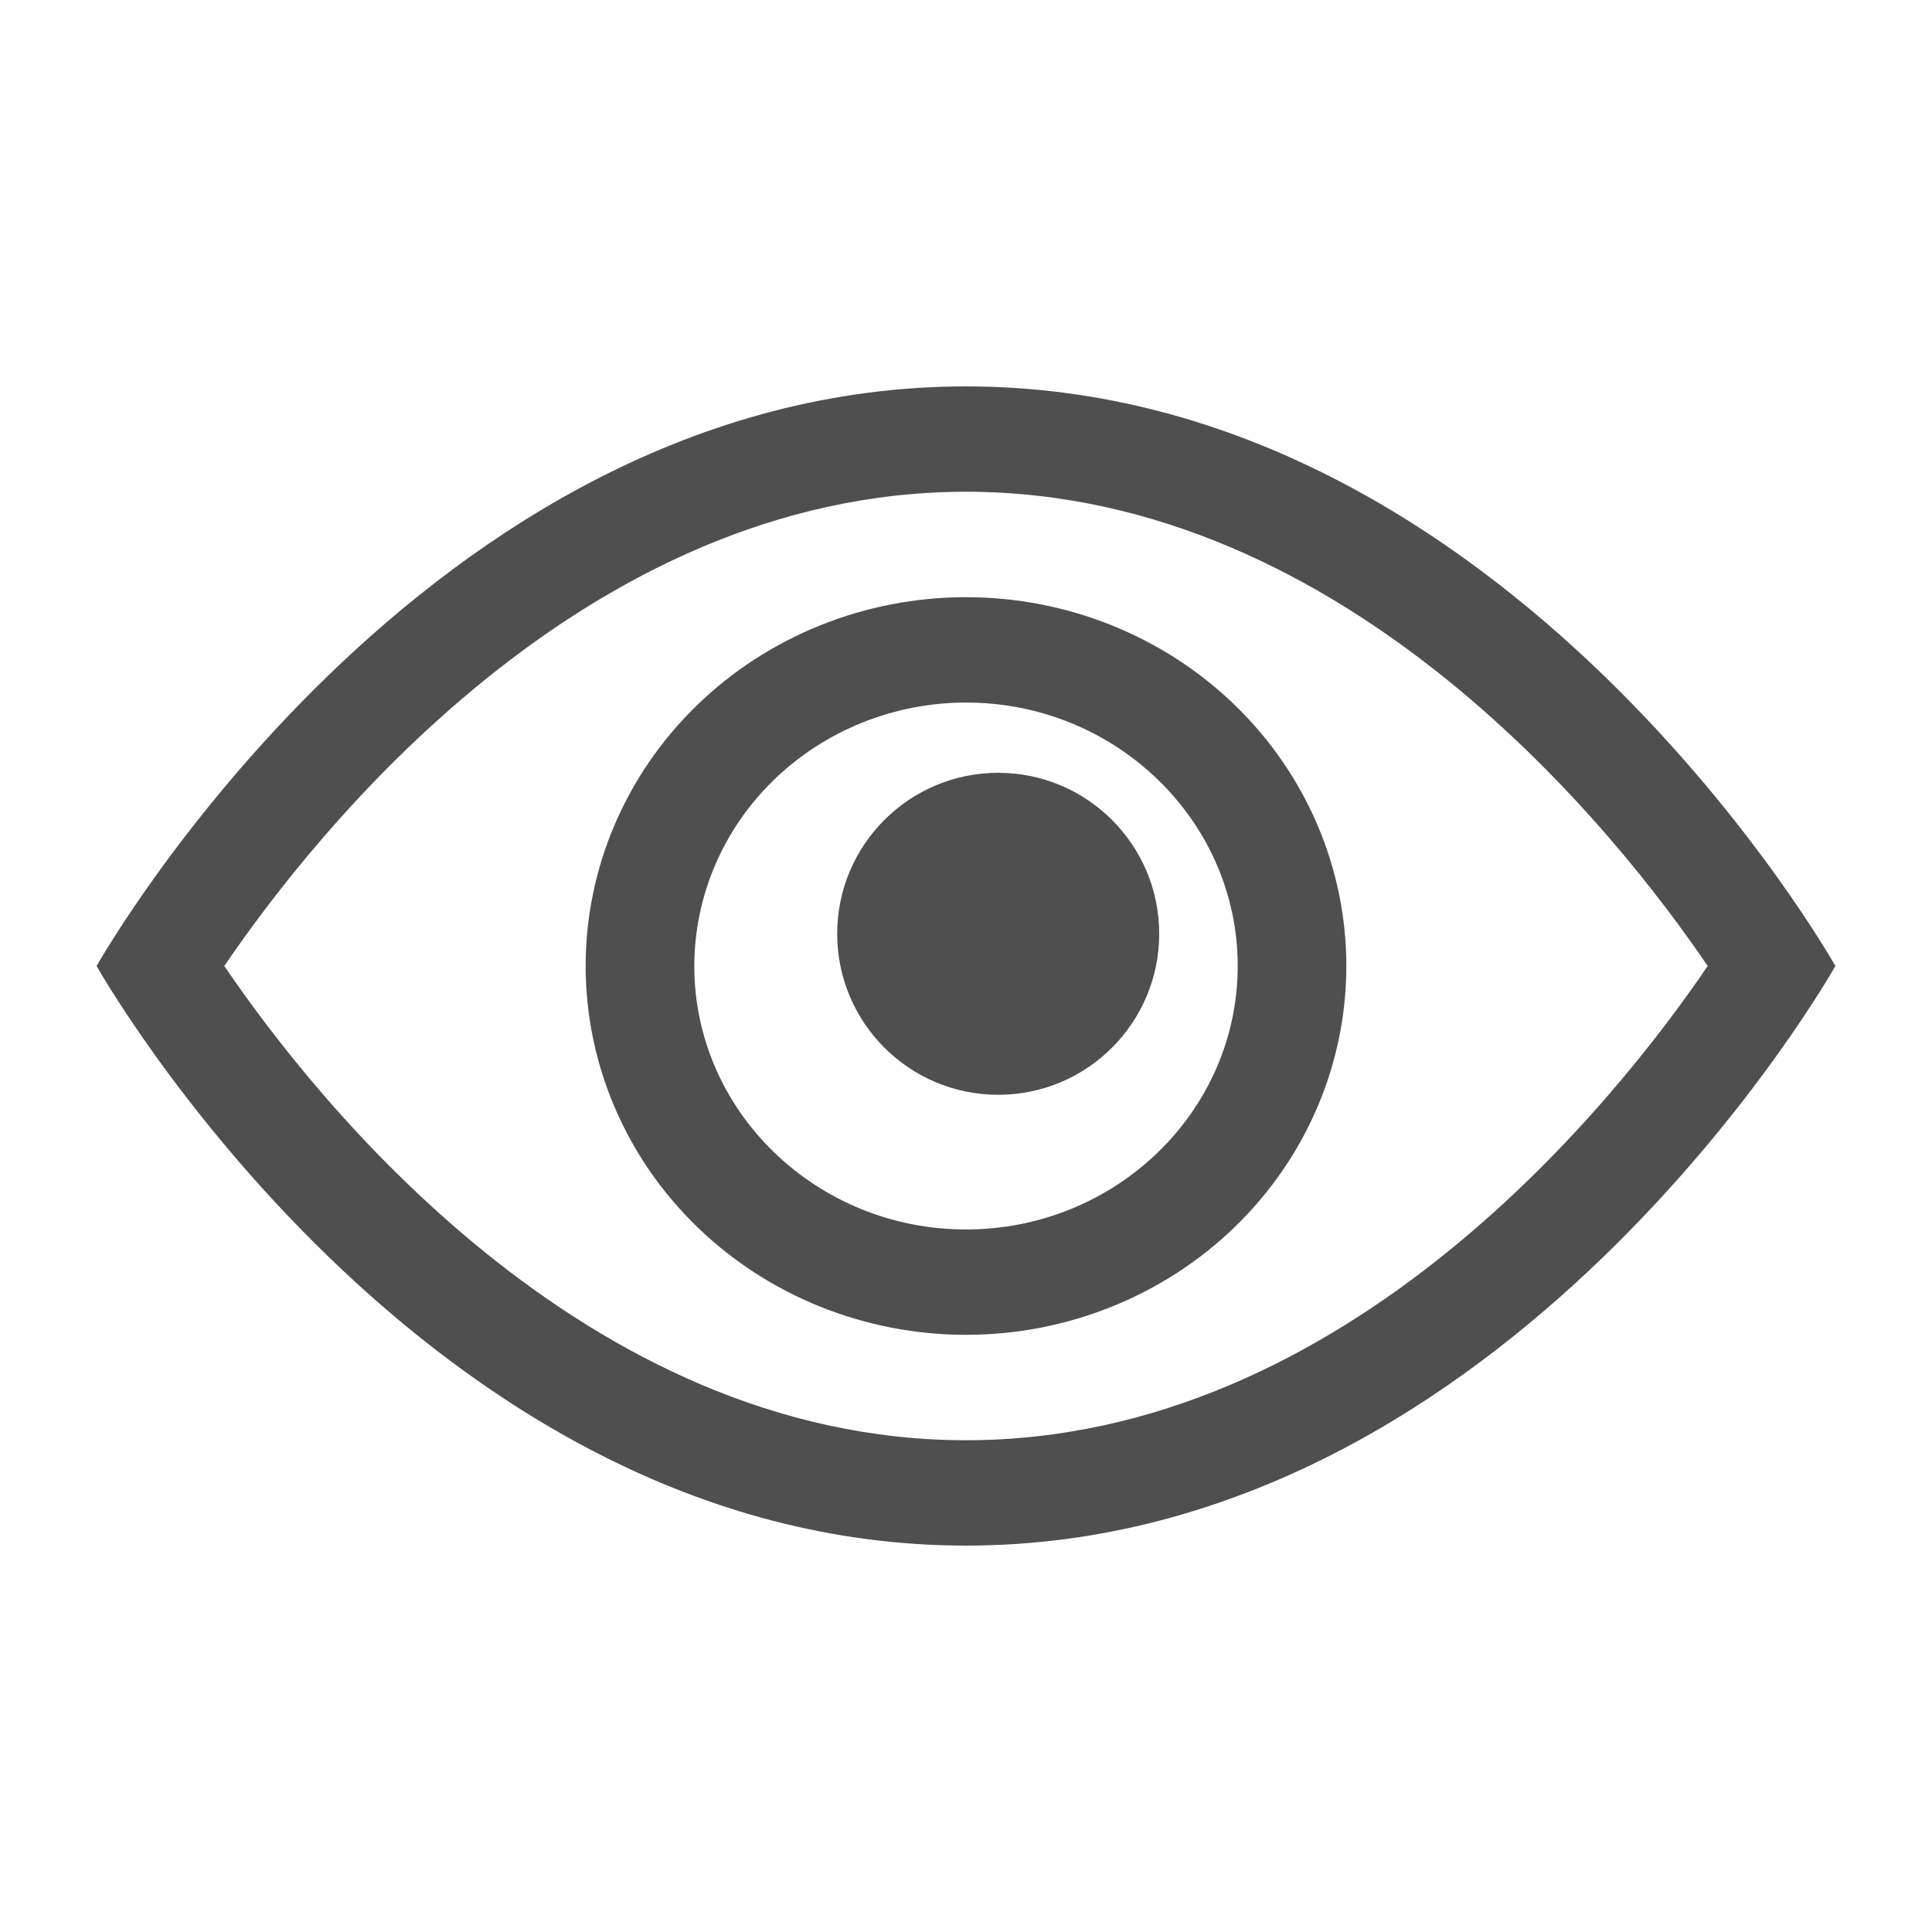
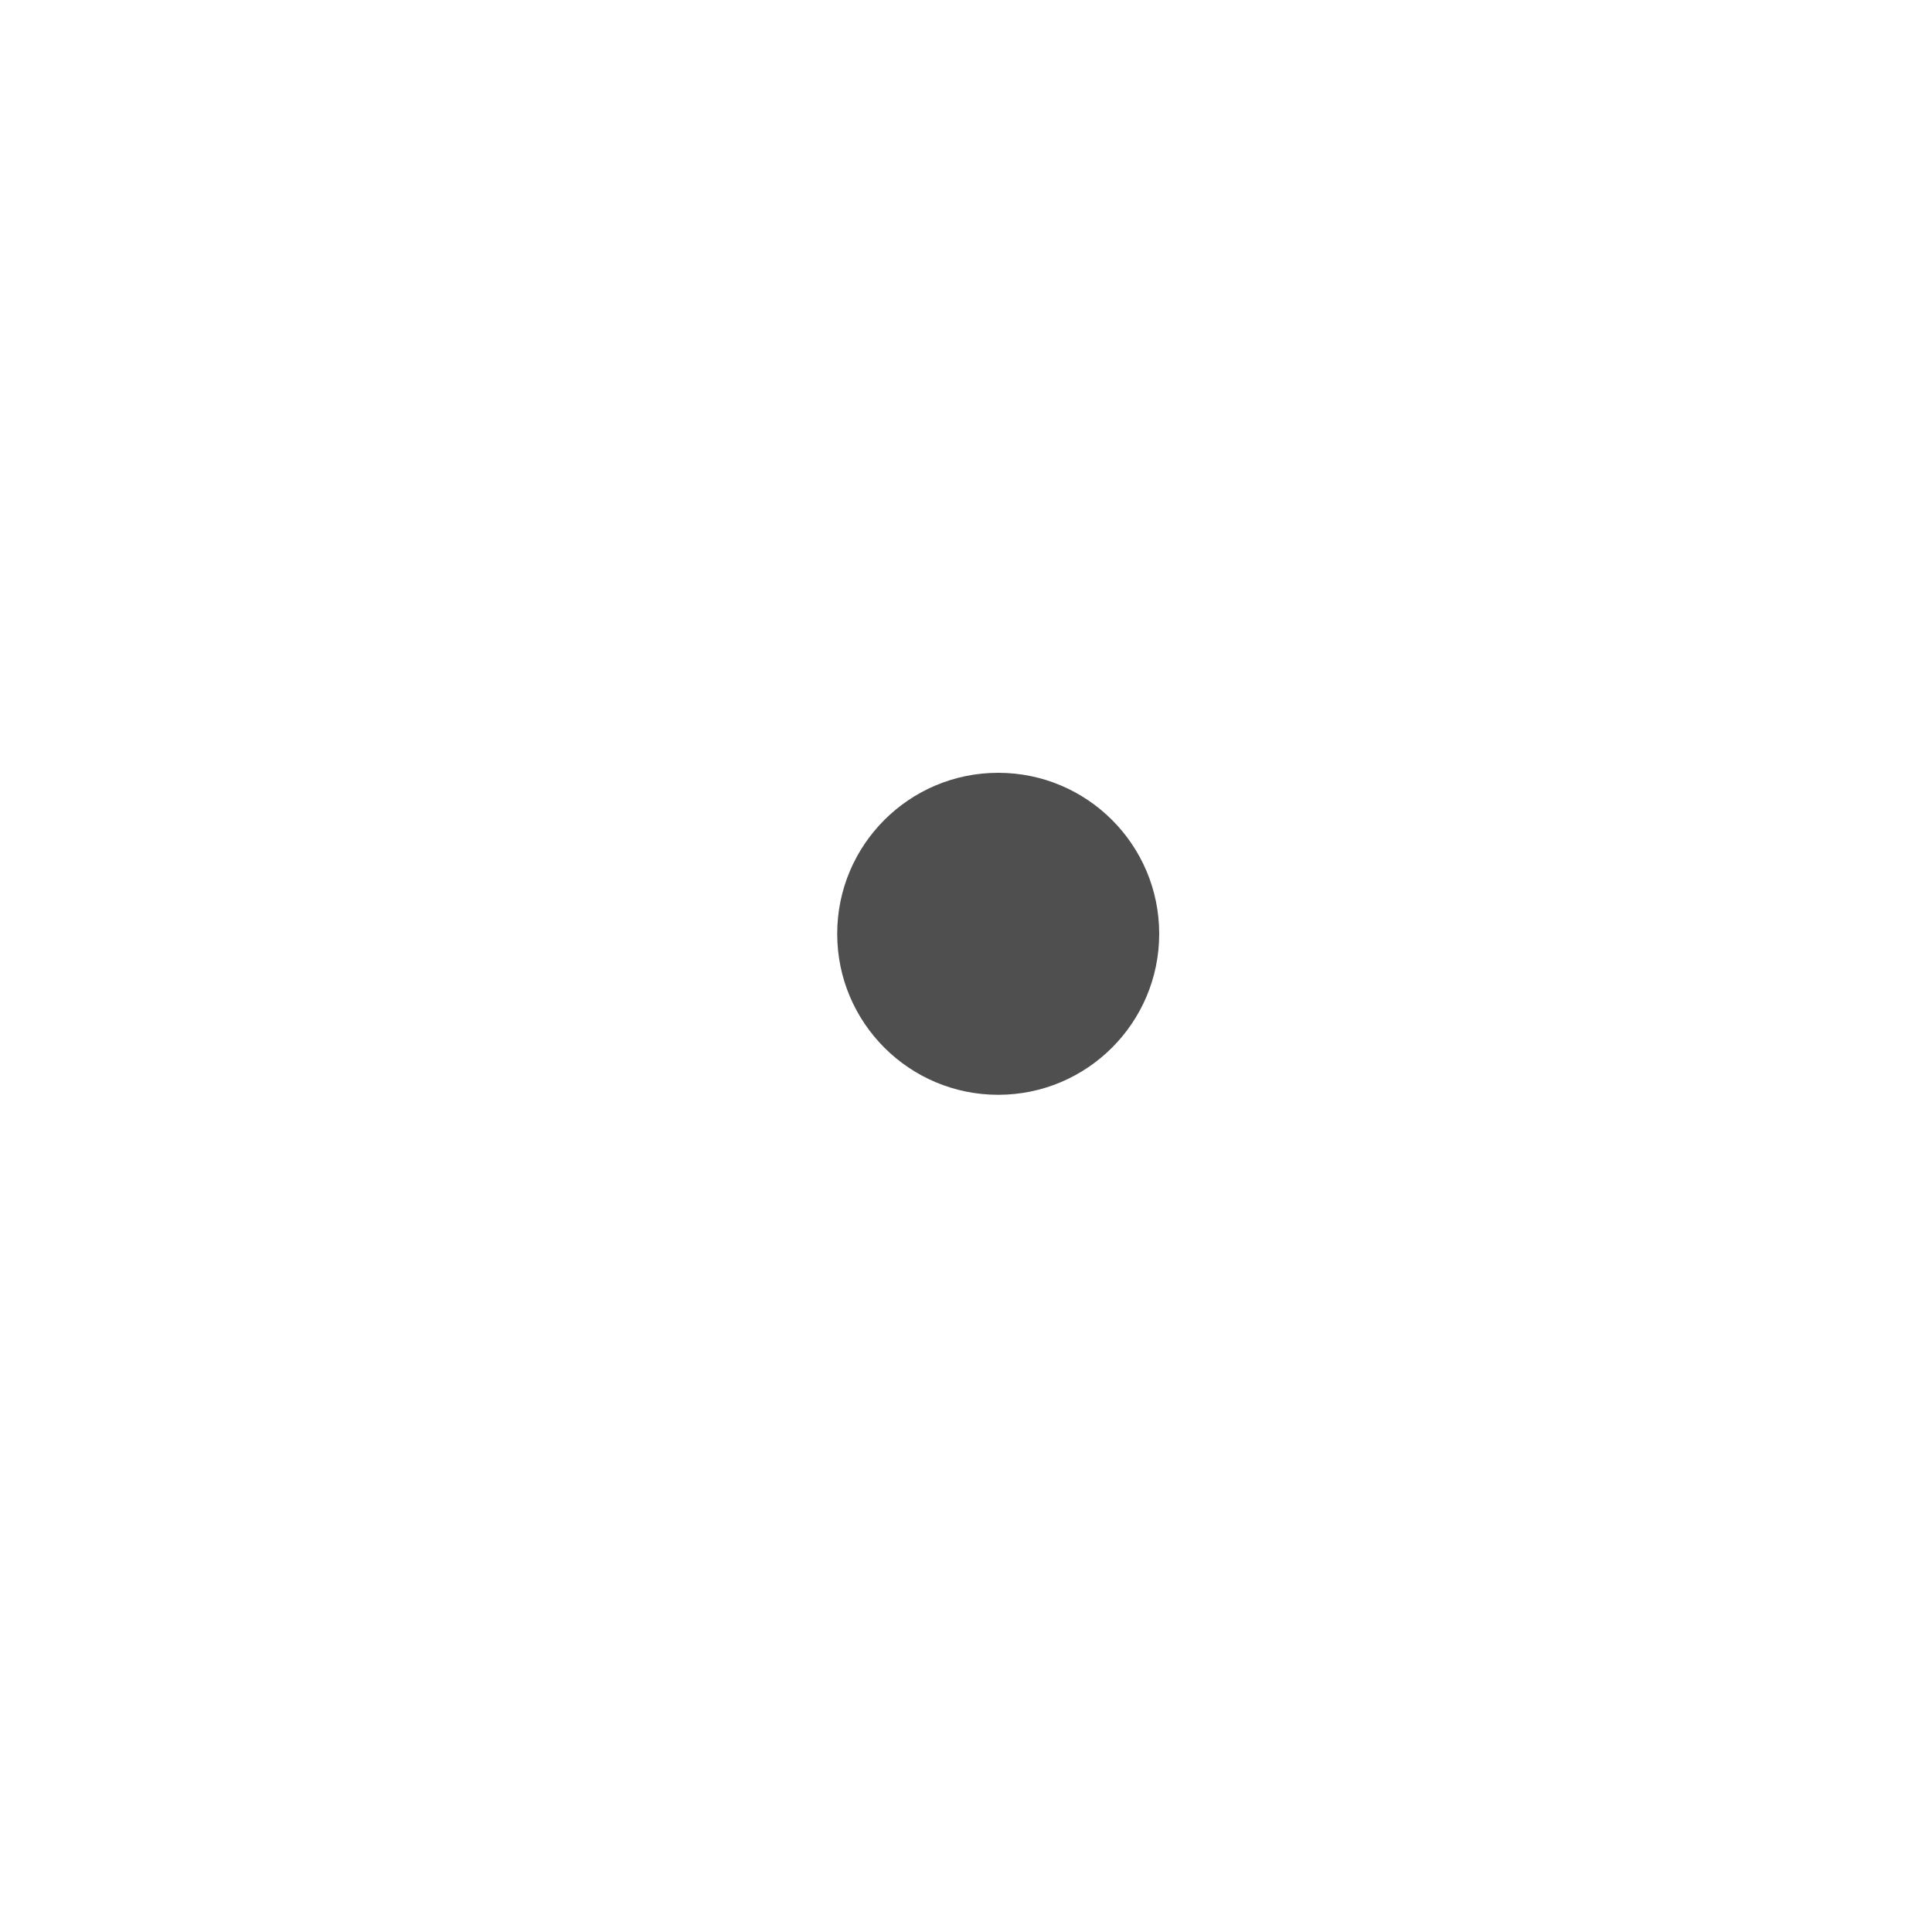
<svg xmlns="http://www.w3.org/2000/svg" width="30" height="30" viewBox="0 0 30 30" fill="none">
-   <path d="M15 6C23.438 6 28.5 15 28.5 15C28.5 15 23.438 24 15 24C6.562 24 1.5 15 1.5 15C1.5 15 6.562 6 15 6ZM15 7.636C9.06 7.636 4.872 12.956 3.483 15C4.87 17.042 9.058 22.364 15 22.364C20.94 22.364 25.128 17.044 26.517 15C25.13 12.958 20.942 7.636 15 7.636ZM15 9.273C16.566 9.273 18.069 9.876 19.176 10.95C20.284 12.024 20.906 13.481 20.906 15C20.906 16.519 20.284 17.976 19.176 19.05C18.069 20.124 16.566 20.727 15 20.727C13.434 20.727 11.931 20.124 10.824 19.05C9.716 17.976 9.094 16.519 9.094 15C9.094 13.481 9.716 12.024 10.824 10.95C11.931 9.876 13.434 9.273 15 9.273ZM15 10.909C13.882 10.91 12.809 11.342 12.018 12.109C11.227 12.876 10.783 13.915 10.781 15C10.781 17.255 12.673 19.091 15 19.091C17.327 19.091 19.219 17.255 19.219 15C19.219 12.745 17.327 10.909 15 10.909Z" fill="#4F4F4F" />
  <circle cx="15.5" cy="14.5" r="2.5" fill="#4F4F4F" />
</svg>